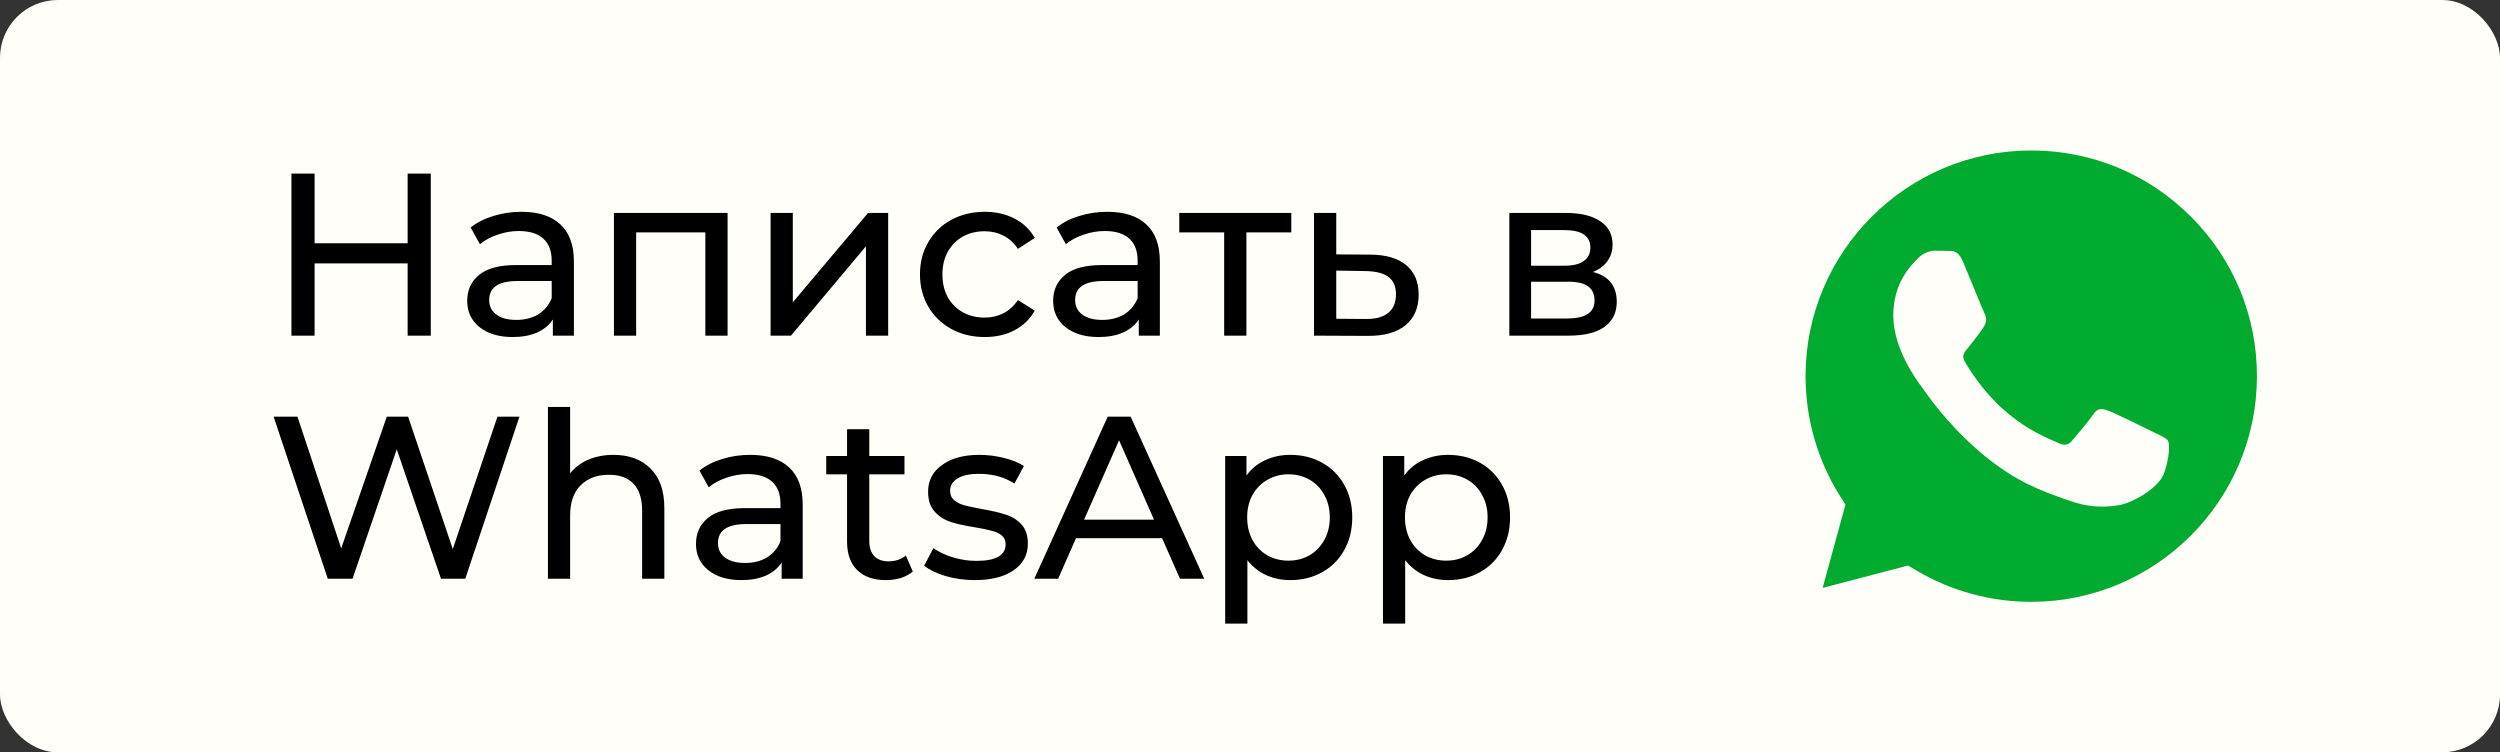
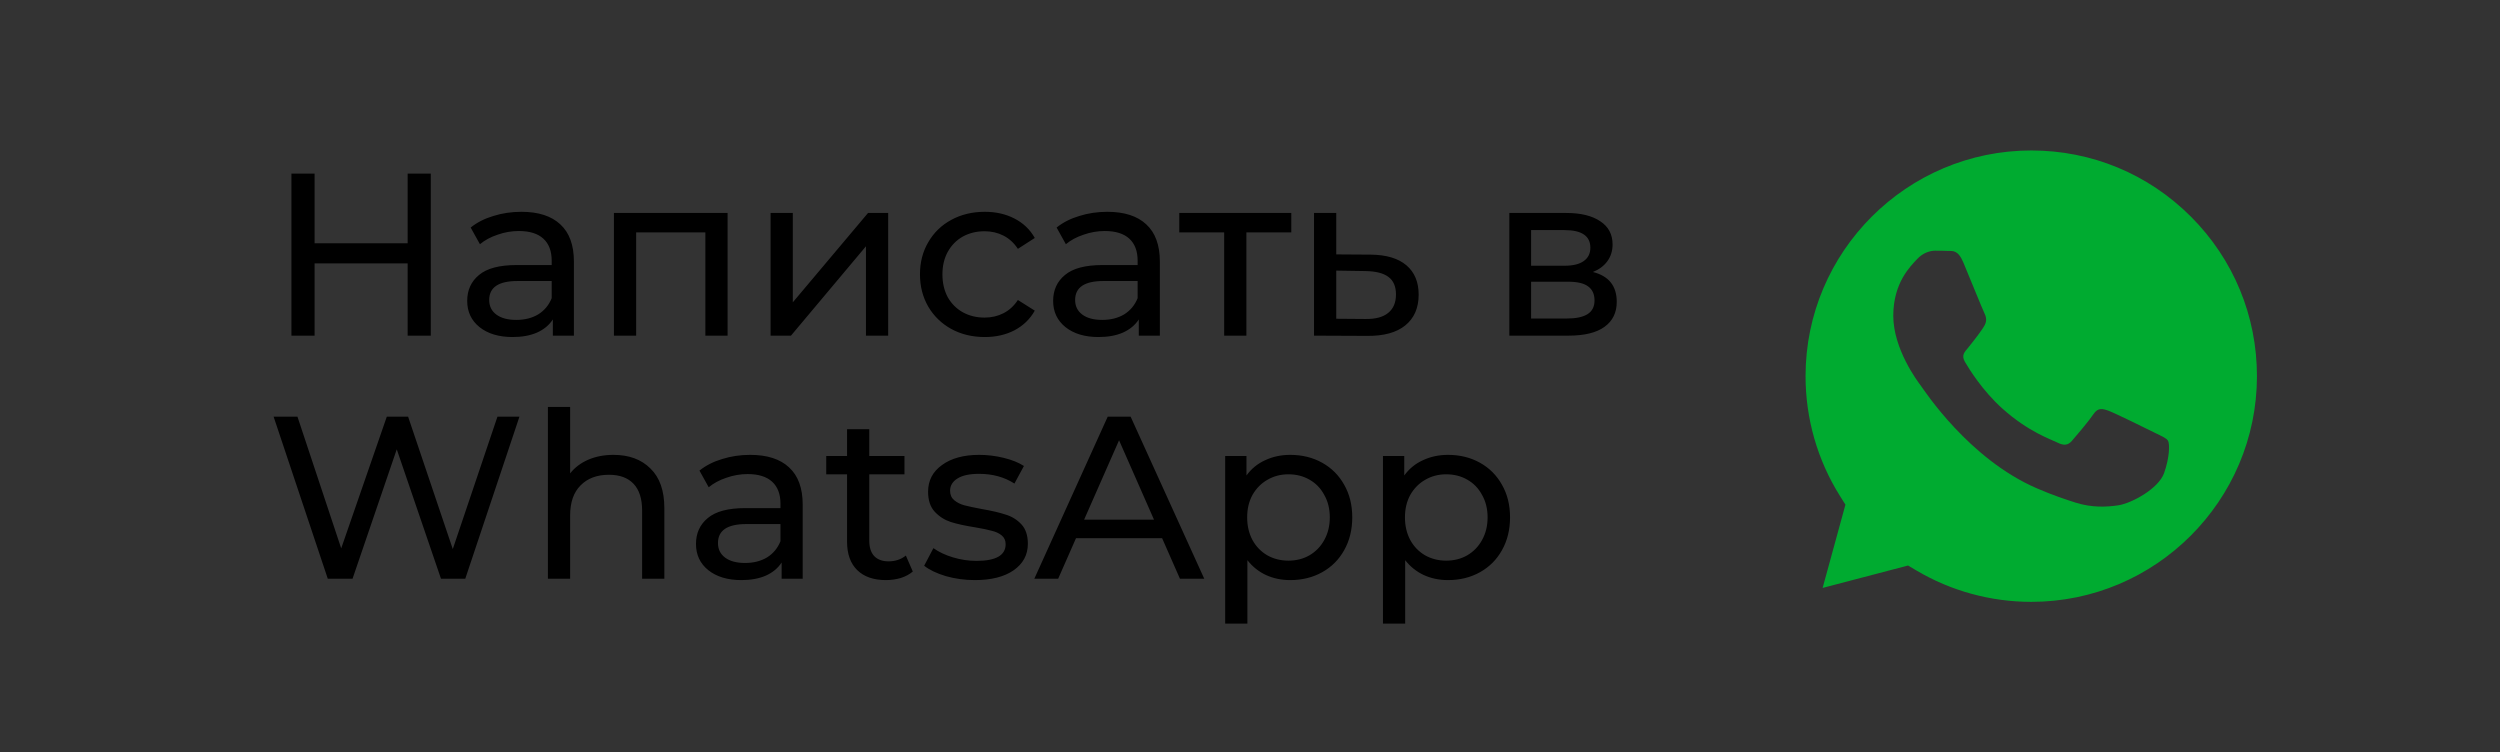
<svg xmlns="http://www.w3.org/2000/svg" width="432" height="130" viewBox="0 0 432 130" fill="none">
  <rect x="0" y="0" width="432" height="130" fill="#333333" stroke="none" />
-   <rect width="432" height="130" rx="10" fill="#FFFEF9" />
  <path d="M351.017 26C329.505 26 312.01 43.487 312 64.983C311.998 72.35 314.06 79.523 317.963 85.73L318.89 87.205L314.95 101.592L329.71 97.721L331.135 98.566C337.122 102.118 343.986 103.998 350.984 104H351C372.495 104 389.99 86.511 390 65.014C390.004 54.597 385.951 44.802 378.588 37.433C371.225 30.065 361.432 26.004 351.017 26ZM373.956 81.745C372.979 84.481 368.295 86.98 366.043 87.318C364.022 87.619 361.467 87.745 358.658 86.853C356.955 86.313 354.772 85.591 351.974 84.385C340.213 79.308 332.532 67.47 331.946 66.688C331.36 65.906 327.159 60.332 327.159 54.563C327.159 48.795 330.188 45.959 331.262 44.786C332.337 43.613 333.608 43.32 334.389 43.32C335.17 43.32 335.952 43.327 336.635 43.361C337.356 43.397 338.322 43.087 339.273 45.373C340.251 47.72 342.595 53.488 342.888 54.074C343.181 54.661 343.376 55.345 342.986 56.128C342.595 56.91 341.296 58.598 340.056 60.136C339.535 60.781 338.857 61.355 339.541 62.529C340.224 63.701 342.578 67.54 346.063 70.647C350.542 74.64 354.32 75.877 355.492 76.465C356.663 77.051 357.347 76.953 358.032 76.171C358.715 75.389 360.962 72.749 361.743 71.576C362.525 70.402 363.307 70.598 364.381 70.989C365.457 71.379 371.22 74.216 372.392 74.802C373.565 75.389 374.346 75.682 374.639 76.171C374.933 76.661 374.933 79.006 373.956 81.745Z" fill="#00AB30" />
  <path d="M74.44 30V58H70.44V45.52H54.36V58H50.36V30H54.36V42.04H70.44V30H74.44ZM90.093 36.6C93.026 36.6 95.266 37.32 96.812 38.76C98.386 40.2 99.172 42.347 99.172 45.2V58H95.532V55.2C94.892 56.187 93.972 56.947 92.772 57.48C91.599 57.987 90.199 58.24 88.573 58.24C86.199 58.24 84.293 57.667 82.853 56.52C81.439 55.373 80.733 53.867 80.733 52C80.733 50.133 81.412 48.64 82.772 47.52C84.132 46.373 86.293 45.8 89.252 45.8H95.332V45.04C95.332 43.387 94.853 42.12 93.892 41.24C92.933 40.36 91.519 39.92 89.653 39.92C88.399 39.92 87.172 40.133 85.972 40.56C84.772 40.96 83.759 41.507 82.933 42.2L81.332 39.32C82.426 38.44 83.733 37.773 85.252 37.32C86.772 36.84 88.386 36.6 90.093 36.6ZM89.213 55.28C90.679 55.28 91.946 54.96 93.013 54.32C94.079 53.653 94.853 52.72 95.332 51.52V48.56H89.412C86.159 48.56 84.532 49.653 84.532 51.84C84.532 52.907 84.946 53.747 85.772 54.36C86.599 54.973 87.746 55.28 89.213 55.28ZM125.727 36.8V58H121.887V40.16H109.927V58H106.087V36.8H125.727ZM133.158 36.8H136.998V52.24L149.997 36.8H153.478V58H149.637V42.56L136.678 58H133.158V36.8ZM170.171 58.24C168.011 58.24 166.078 57.773 164.371 56.84C162.691 55.907 161.371 54.627 160.411 53C159.451 51.347 158.971 49.48 158.971 47.4C158.971 45.32 159.451 43.467 160.411 41.84C161.371 40.187 162.691 38.907 164.371 38C166.078 37.067 168.011 36.6 170.171 36.6C172.091 36.6 173.798 36.987 175.291 37.76C176.811 38.533 177.984 39.653 178.811 41.12L175.891 43C175.224 41.987 174.398 41.227 173.411 40.72C172.424 40.213 171.331 39.96 170.131 39.96C168.744 39.96 167.491 40.267 166.371 40.88C165.278 41.493 164.411 42.373 163.771 43.52C163.158 44.64 162.851 45.933 162.851 47.4C162.851 48.893 163.158 50.213 163.771 51.36C164.411 52.48 165.278 53.347 166.371 53.96C167.491 54.573 168.744 54.88 170.131 54.88C171.331 54.88 172.424 54.627 173.411 54.12C174.398 53.613 175.224 52.853 175.891 51.84L178.811 53.68C177.984 55.147 176.811 56.28 175.291 57.08C173.798 57.853 172.091 58.24 170.171 58.24ZM191.343 36.6C194.276 36.6 196.516 37.32 198.063 38.76C199.636 40.2 200.423 42.347 200.423 45.2V58H196.783V55.2C196.143 56.187 195.223 56.947 194.023 57.48C192.849 57.987 191.449 58.24 189.823 58.24C187.449 58.24 185.543 57.667 184.103 56.52C182.689 55.373 181.983 53.867 181.983 52C181.983 50.133 182.663 48.64 184.023 47.52C185.383 46.373 187.543 45.8 190.503 45.8H196.583V45.04C196.583 43.387 196.103 42.12 195.143 41.24C194.183 40.36 192.769 39.92 190.903 39.92C189.649 39.92 188.423 40.133 187.223 40.56C186.023 40.96 185.009 41.507 184.183 42.2L182.583 39.32C183.676 38.44 184.983 37.773 186.503 37.32C188.023 36.84 189.636 36.6 191.343 36.6ZM190.463 55.28C191.929 55.28 193.196 54.96 194.263 54.32C195.329 53.653 196.103 52.72 196.583 51.52V48.56H190.663C187.409 48.56 185.783 49.653 185.783 51.84C185.783 52.907 186.196 53.747 187.023 54.36C187.849 54.973 188.996 55.28 190.463 55.28ZM223.137 40.16H215.377V58H211.537V40.16H203.777V36.8H223.137V40.16ZM236.864 44C239.557 44.027 241.61 44.64 243.024 45.84C244.437 47.04 245.144 48.733 245.144 50.92C245.144 53.213 244.37 54.987 242.824 56.24C241.304 57.467 239.117 58.067 236.264 58.04L227.064 58V36.8H230.904V43.96L236.864 44ZM235.944 55.12C237.677 55.147 238.984 54.8 239.864 54.08C240.77 53.36 241.224 52.293 241.224 50.88C241.224 49.493 240.784 48.48 239.904 47.84C239.05 47.2 237.73 46.867 235.944 46.84L230.904 46.76V55.08L235.944 55.12ZM275.254 47C278 47.693 279.374 49.413 279.374 52.16C279.374 54.027 278.667 55.467 277.254 56.48C275.867 57.493 273.787 58 271.014 58H260.814V36.8H270.654C273.16 36.8 275.12 37.28 276.534 38.24C277.947 39.173 278.654 40.507 278.654 42.24C278.654 43.36 278.347 44.333 277.734 45.16C277.147 45.96 276.32 46.573 275.254 47ZM264.574 45.92H270.334C271.8 45.92 272.907 45.653 273.654 45.12C274.427 44.587 274.814 43.813 274.814 42.8C274.814 40.773 273.32 39.76 270.334 39.76H264.574V45.92ZM270.734 55.04C272.334 55.04 273.534 54.787 274.334 54.28C275.134 53.773 275.534 52.987 275.534 51.92C275.534 50.827 275.16 50.013 274.414 49.48C273.694 48.947 272.547 48.68 270.974 48.68H264.574V55.04H270.734ZM89.76 72L80.4 100H76.2L68.56 77.64L60.92 100H56.64L47.28 72H51.4L58.96 94.76L66.84 72H70.52L78.24 94.88L85.96 72H89.76ZM105.999 78.6C108.692 78.6 110.826 79.387 112.399 80.96C113.999 82.507 114.799 84.787 114.799 87.8V100H110.959V88.24C110.959 86.187 110.466 84.64 109.479 83.6C108.492 82.56 107.079 82.04 105.239 82.04C103.159 82.04 101.519 82.653 100.319 83.88C99.119 85.08 98.519 86.813 98.519 89.08V100H94.679V70.32H98.519V81.8C99.319 80.787 100.359 80 101.639 79.44C102.946 78.88 104.399 78.6 105.999 78.6ZM129.626 78.6C132.559 78.6 134.799 79.32 136.346 80.76C137.919 82.2 138.706 84.347 138.706 87.2V100H135.066V97.2C134.426 98.187 133.506 98.947 132.306 99.48C131.132 99.987 129.732 100.24 128.106 100.24C125.732 100.24 123.826 99.667 122.386 98.52C120.972 97.373 120.266 95.867 120.266 94C120.266 92.133 120.946 90.64 122.306 89.52C123.666 88.373 125.826 87.8 128.786 87.8H134.866V87.04C134.866 85.387 134.386 84.12 133.426 83.24C132.466 82.36 131.052 81.92 129.186 81.92C127.932 81.92 126.706 82.133 125.506 82.56C124.306 82.96 123.292 83.507 122.466 84.2L120.866 81.32C121.959 80.44 123.266 79.773 124.786 79.32C126.306 78.84 127.919 78.6 129.626 78.6ZM128.746 97.28C130.212 97.28 131.479 96.96 132.546 96.32C133.612 95.653 134.386 94.72 134.866 93.52V90.56H128.946C125.692 90.56 124.066 91.653 124.066 93.84C124.066 94.907 124.479 95.747 125.306 96.36C126.132 96.973 127.279 97.28 128.746 97.28ZM157.732 98.76C157.172 99.24 156.479 99.613 155.652 99.88C154.825 100.12 153.972 100.24 153.092 100.24C150.959 100.24 149.305 99.667 148.132 98.52C146.959 97.373 146.372 95.733 146.372 93.6V81.96H142.772V78.8H146.372V74.16H150.212V78.8H156.292V81.96H150.212V93.44C150.212 94.587 150.492 95.467 151.052 96.08C151.639 96.693 152.465 97 153.532 97C154.705 97 155.705 96.667 156.532 96L157.732 98.76ZM168.454 100.24C166.721 100.24 165.054 100.013 163.454 99.56C161.854 99.08 160.601 98.48 159.694 97.76L161.294 94.72C162.228 95.387 163.361 95.92 164.694 96.32C166.028 96.72 167.374 96.92 168.734 96.92C172.094 96.92 173.774 95.96 173.774 94.04C173.774 93.4 173.548 92.893 173.094 92.52C172.641 92.147 172.068 91.88 171.374 91.72C170.708 91.533 169.748 91.333 168.494 91.12C166.788 90.853 165.388 90.547 164.294 90.2C163.228 89.853 162.308 89.267 161.534 88.44C160.761 87.613 160.374 86.453 160.374 84.96C160.374 83.04 161.174 81.507 162.774 80.36C164.374 79.187 166.521 78.6 169.214 78.6C170.628 78.6 172.041 78.773 173.454 79.12C174.868 79.467 176.028 79.933 176.934 80.52L175.294 83.56C173.561 82.44 171.521 81.88 169.174 81.88C167.548 81.88 166.308 82.147 165.454 82.68C164.601 83.213 164.174 83.92 164.174 84.8C164.174 85.493 164.414 86.04 164.894 86.44C165.374 86.84 165.961 87.133 166.654 87.32C167.374 87.507 168.374 87.72 169.654 87.96C171.361 88.253 172.734 88.573 173.774 88.92C174.841 89.24 175.748 89.8 176.494 90.6C177.241 91.4 177.614 92.52 177.614 93.96C177.614 95.88 176.788 97.413 175.134 98.56C173.508 99.68 171.281 100.24 168.454 100.24ZM200.813 93H185.933L182.853 100H178.733L191.413 72H195.373L208.093 100H203.893L200.813 93ZM199.413 89.8L193.373 76.08L187.333 89.8H199.413ZM222.95 78.6C225.004 78.6 226.844 79.053 228.47 79.96C230.097 80.867 231.364 82.133 232.27 83.76C233.204 85.387 233.67 87.267 233.67 89.4C233.67 91.533 233.204 93.427 232.27 95.08C231.364 96.707 230.097 97.973 228.47 98.88C226.844 99.787 225.004 100.24 222.95 100.24C221.43 100.24 220.03 99.947 218.75 99.36C217.497 98.773 216.43 97.92 215.55 96.8V107.76H211.71V78.8H215.39V82.16C216.244 80.987 217.324 80.107 218.63 79.52C219.937 78.907 221.377 78.6 222.95 78.6ZM222.63 96.88C223.99 96.88 225.204 96.573 226.27 95.96C227.364 95.32 228.217 94.44 228.83 93.32C229.47 92.173 229.79 90.867 229.79 89.4C229.79 87.933 229.47 86.64 228.83 85.52C228.217 84.373 227.364 83.493 226.27 82.88C225.204 82.267 223.99 81.96 222.63 81.96C221.297 81.96 220.084 82.28 218.99 82.92C217.924 83.533 217.07 84.4 216.43 85.52C215.817 86.64 215.51 87.933 215.51 89.4C215.51 90.867 215.817 92.173 216.43 93.32C217.044 94.44 217.897 95.32 218.99 95.96C220.084 96.573 221.297 96.88 222.63 96.88ZM250.216 78.6C252.269 78.6 254.109 79.053 255.736 79.96C257.363 80.867 258.629 82.133 259.536 83.76C260.469 85.387 260.936 87.267 260.936 89.4C260.936 91.533 260.469 93.427 259.536 95.08C258.629 96.707 257.363 97.973 255.736 98.88C254.109 99.787 252.269 100.24 250.216 100.24C248.696 100.24 247.296 99.947 246.016 99.36C244.763 98.773 243.696 97.92 242.816 96.8V107.76H238.976V78.8H242.656V82.16C243.509 80.987 244.589 80.107 245.896 79.52C247.203 78.907 248.643 78.6 250.216 78.6ZM249.896 96.88C251.256 96.88 252.469 96.573 253.536 95.96C254.629 95.32 255.483 94.44 256.096 93.32C256.736 92.173 257.056 90.867 257.056 89.4C257.056 87.933 256.736 86.64 256.096 85.52C255.483 84.373 254.629 83.493 253.536 82.88C252.469 82.267 251.256 81.96 249.896 81.96C248.563 81.96 247.349 82.28 246.256 82.92C245.189 83.533 244.336 84.4 243.696 85.52C243.083 86.64 242.776 87.933 242.776 89.4C242.776 90.867 243.083 92.173 243.696 93.32C244.309 94.44 245.163 95.32 246.256 95.96C247.349 96.573 248.563 96.88 249.896 96.88Z" fill="black" />
</svg>